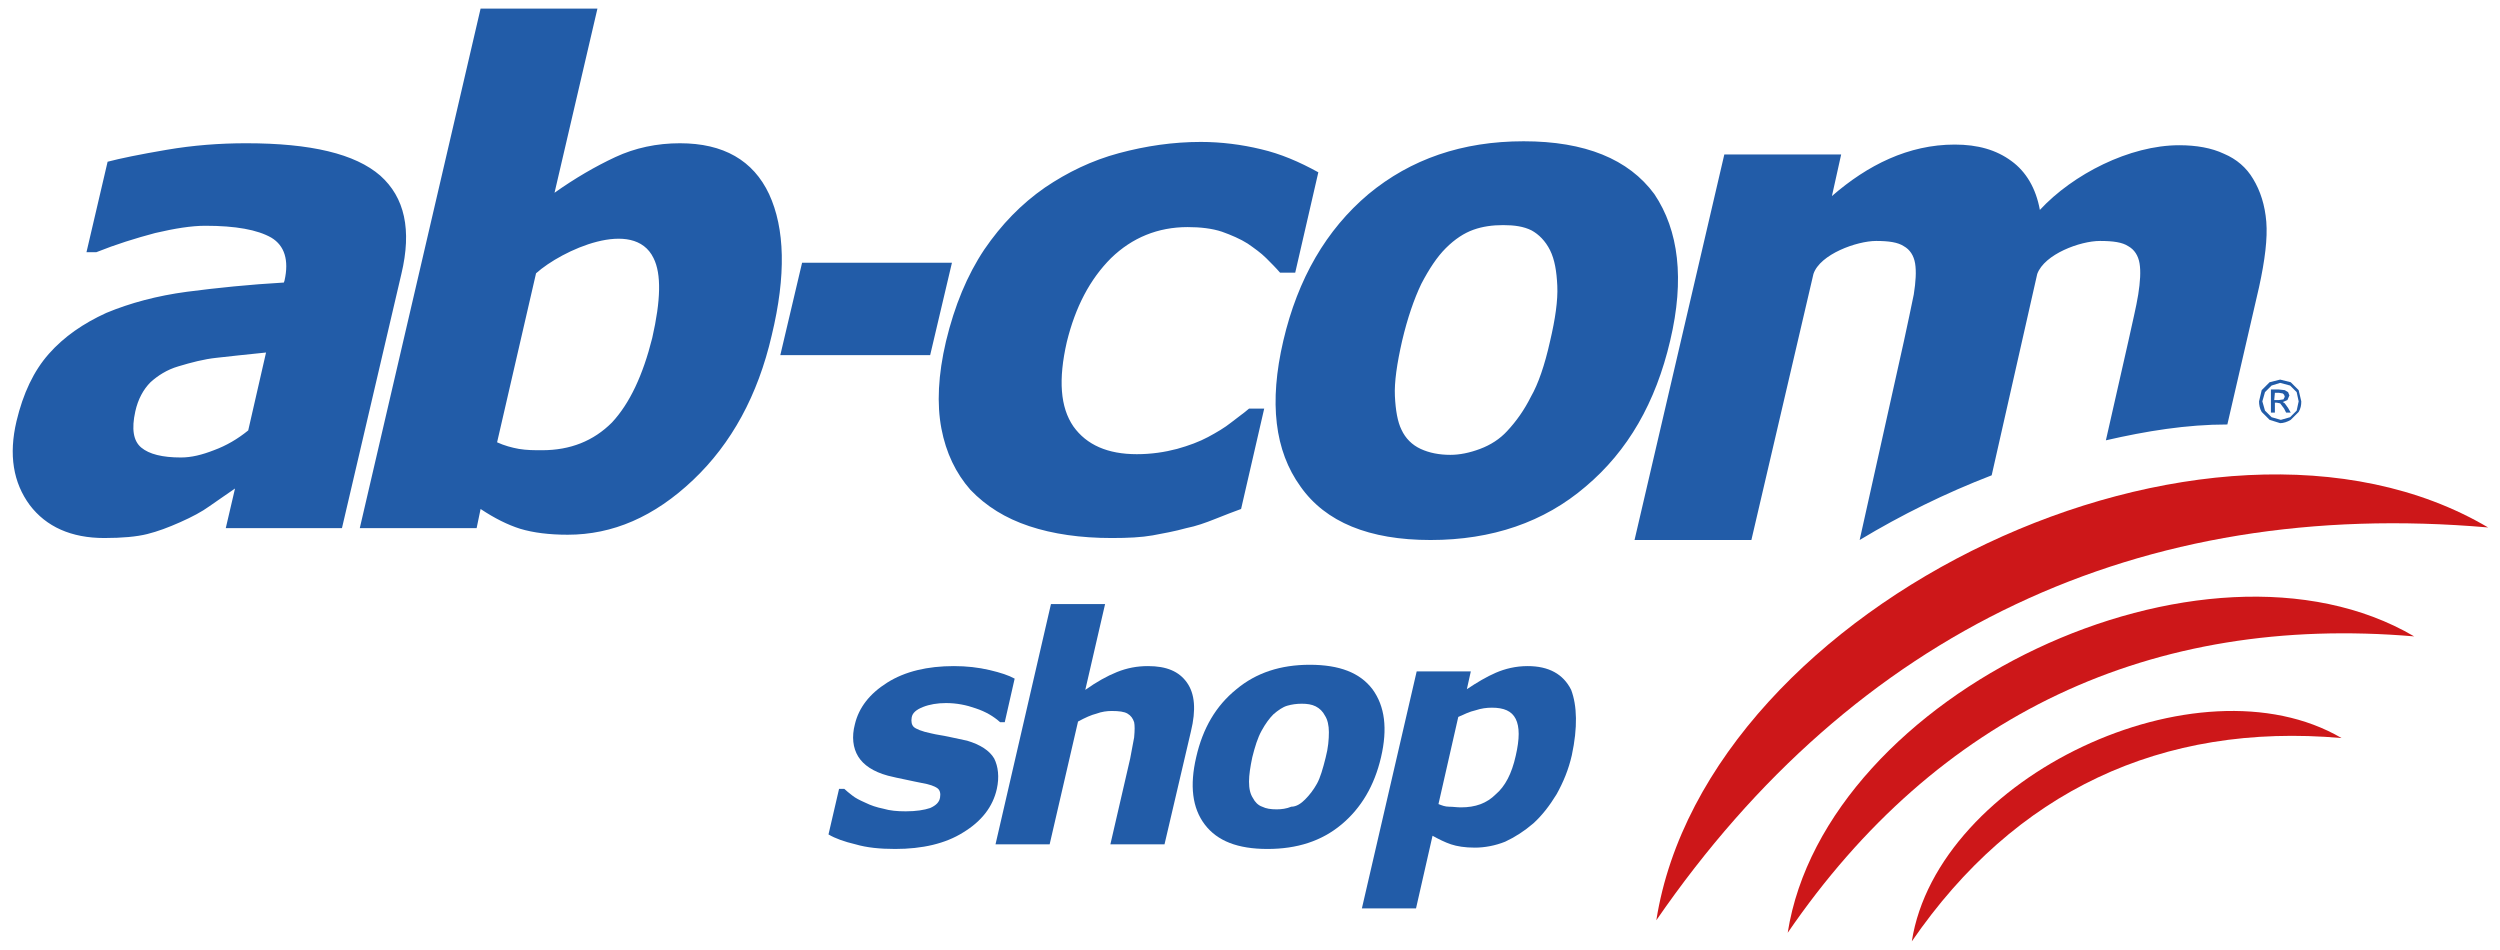
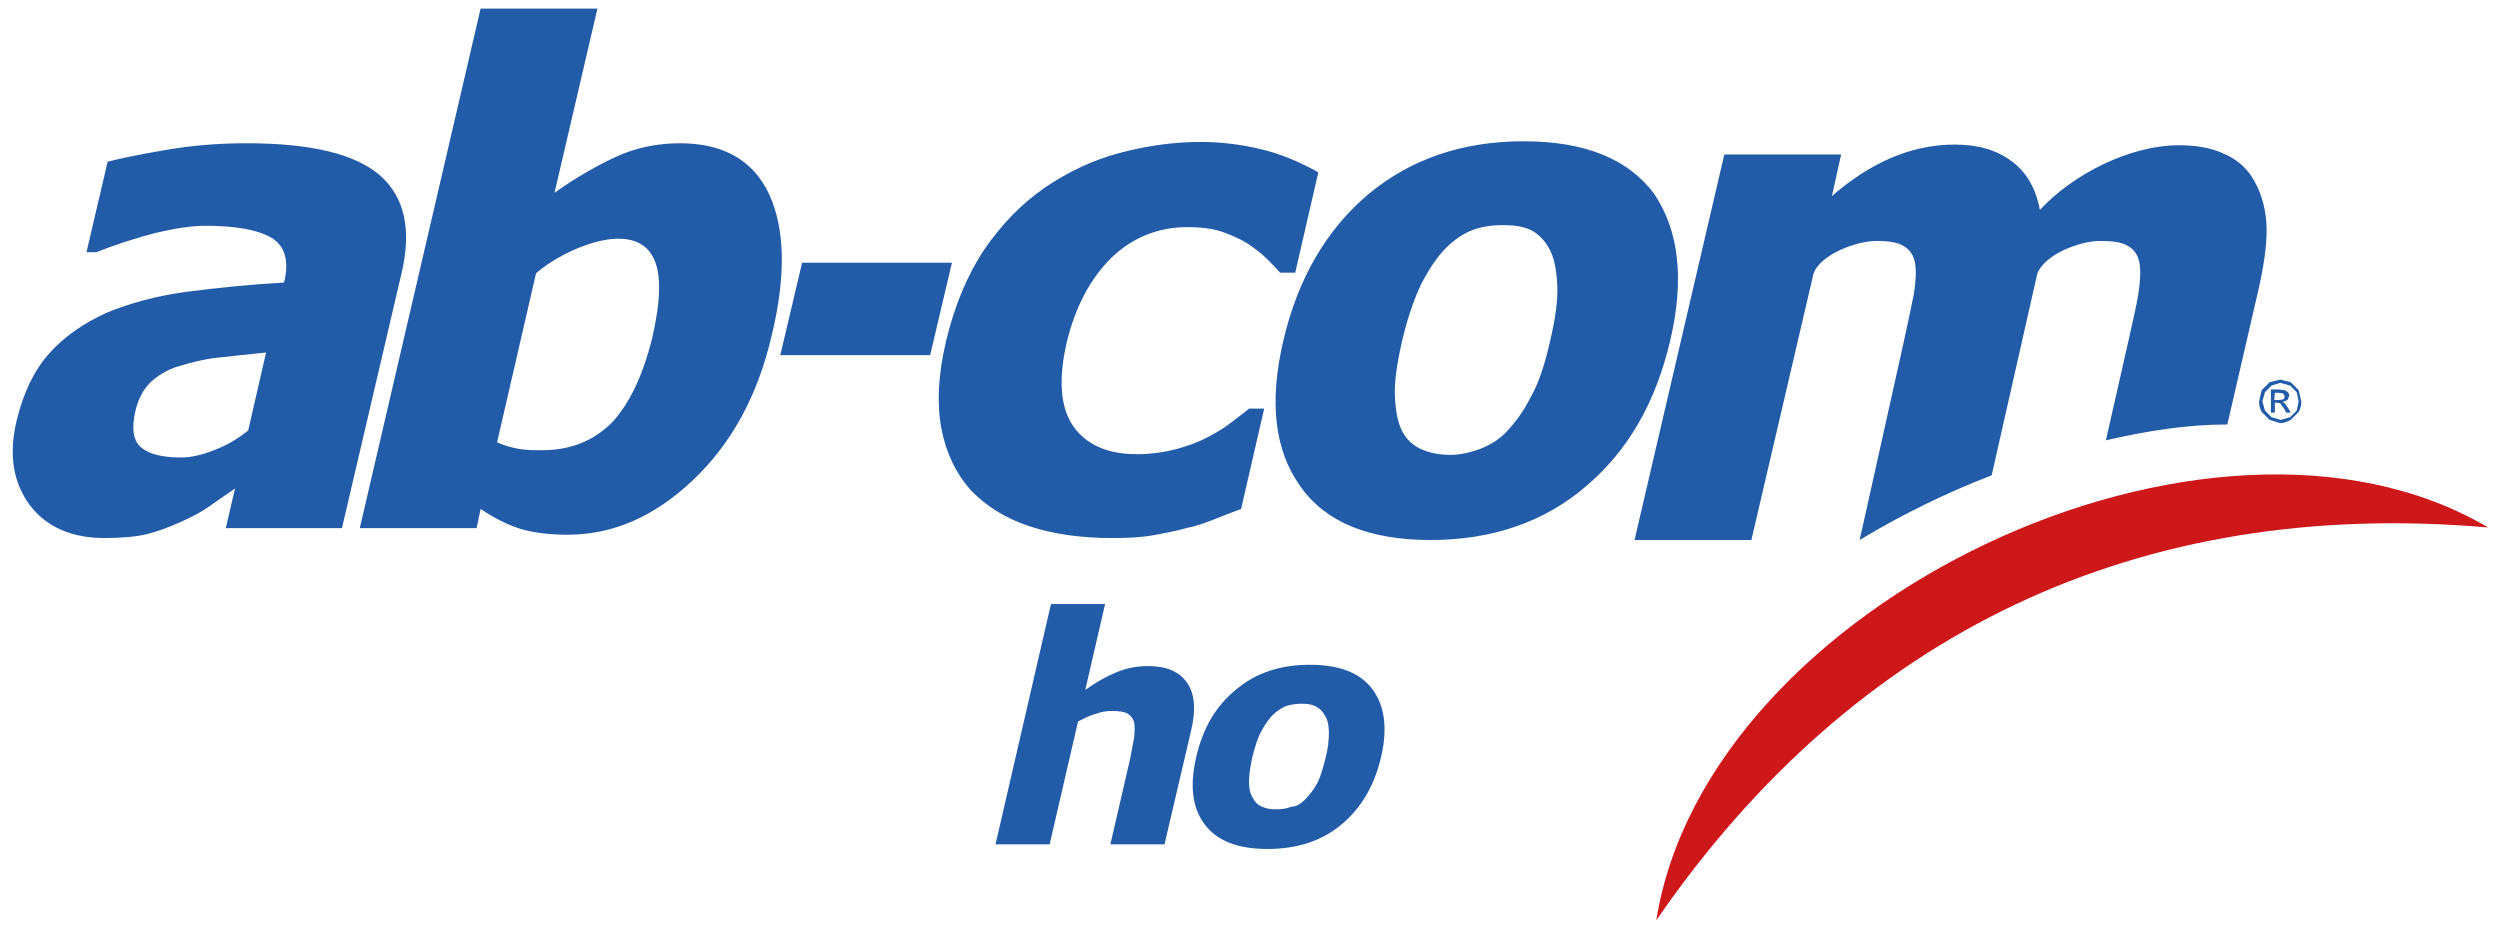
<svg xmlns="http://www.w3.org/2000/svg" version="1.0" id="Layer_1" x="0px" y="0px" width="378.7px" height="143.9px" viewBox="0 0 378.7 143.9" style="enable-background:new 0 0 378.7 143.9;" xml:space="preserve">
  <g>
    <path style="fill-rule:evenodd;clip-rule:evenodd;fill:#225CA8;" d="M345.4,57.5l1.6,0.4l1.2,1.2l0.4,1.7c0,0.6-0.1,1.1-0.4,1.6   l-1.2,1.2c-0.5,0.3-1.1,0.5-1.6,0.5l-1.6-0.5l-1.2-1.2c-0.3-0.5-0.4-1.1-0.4-1.6l0.4-1.7l1.2-1.2L345.4,57.5L345.4,57.5z M345.4,58   l-1.3,0.4l-1,1l-0.4,1.4l0.4,1.4l1,1l1.4,0.4l1.4-0.4l1-1l0.3-1.4l-0.3-1.4l-1-1L345.4,58L345.4,58z M344,62.6V59h1.2l0.9,0.1   l0.5,0.3l0.2,0.5l-0.3,0.7l-0.7,0.3l0.3,0.2l0.5,0.7l0.4,0.7h-0.7l-0.3-0.6l-0.6-0.8l-0.5-0.1h-0.3v1.5H344L344,62.6z M344.5,60.6   h0.7l0.7-0.1l0.2-0.4l-0.1-0.3l-0.2-0.2l-0.6-0.1h-0.6 M344.5,60.6" />
    <path style="fill-rule:evenodd;clip-rule:evenodd;fill:#225CA8;" d="M37.6,65.2l2.7-11.8c-3.1,0.3-5.6,0.6-7.5,0.8   c-1.9,0.2-3.8,0.7-5.8,1.3c-1.7,0.5-3.1,1.4-4.2,2.4c-1.1,1.1-1.9,2.6-2.3,4.4c-0.6,2.7-0.3,4.5,0.9,5.5c1.2,1,3.2,1.5,6,1.5   c1.6,0,3.2-0.4,5-1.1C34.3,67.5,36,66.5,37.6,65.2L37.6,65.2z M35.6,74c-1.5,1-2.7,1.9-3.9,2.7c-1.1,0.8-2.6,1.6-4.4,2.4   c-1.8,0.8-3.4,1.4-5,1.8c-1.6,0.4-3.8,0.6-6.5,0.6c-5,0-8.8-1.7-11.3-5c-2.5-3.4-3.2-7.6-2-12.7c1-4.2,2.6-7.6,4.9-10.2   c2.3-2.6,5.2-4.6,8.7-6.2c3.6-1.5,7.7-2.6,12.2-3.2c4.6-0.6,9.5-1.1,14.7-1.4l0.1-0.3c0.7-3.1,0-5.3-2-6.5c-2.1-1.2-5.4-1.8-10-1.8   c-2.1,0-4.6,0.4-7.6,1.1c-3,0.8-5.9,1.7-8.9,2.9h-1.5l3.2-13.7c1.9-0.5,4.8-1.1,8.9-1.8c4.1-0.7,8.1-1,12.1-1   c9.8,0,16.5,1.6,20.3,4.9c3.7,3.3,4.8,8.2,3.2,14.9L51.8,80H34.2L35.6,74L35.6,74z M98.8,51.2c1.3-5.7,1.4-9.7,0.2-12.1   c-3-6.2-13.9-1.2-17.8,2.3l-5.9,25.6c1.1,0.5,2.2,0.8,3.3,1c1.2,0.2,2.3,0.2,3.5,0.2c4.3,0,7.8-1.4,10.6-4.2   C95.4,61.1,97.4,56.8,98.8,51.2L98.8,51.2z M116.9,50.8c-2.1,9.1-6.1,16.4-11.9,21.9c-5.9,5.6-12.2,8.3-19,8.3   c-2.8,0-5.2-0.3-7.2-0.9c-1.9-0.6-3.9-1.6-6-3L72.2,80H54.5L72.8,1.3h17.7L84,29.2c3.1-2.2,6.2-4,9.2-5.4c3-1.4,6.3-2.1,9.8-2.1   c6.6,0,11.1,2.6,13.5,7.7C118.9,34.6,119.1,41.7,116.9,50.8L116.9,50.8z M140.9,53.8h-22.7l3.3-14h22.7L140.9,53.8L140.9,53.8z    M168.4,81.5c-4.7,0-8.9-0.6-12.5-1.8c-3.6-1.2-6.5-3-8.9-5.5c-2.2-2.5-3.7-5.6-4.4-9.3c-0.7-3.7-0.5-8.1,0.7-13.2   c1.3-5.4,3.2-10,5.8-13.9c2.6-3.8,5.6-6.9,9.2-9.4c3.4-2.3,7.1-4.1,11.2-5.2c4.1-1.1,8.2-1.7,12.4-1.7c3.1,0,6.2,0.4,9.1,1.1   c3,0.7,5.8,1.9,8.7,3.5l-3.5,15.2h-2.3c-0.6-0.7-1.3-1.4-2.1-2.2c-0.8-0.8-1.8-1.5-2.8-2.2c-1.1-0.7-2.5-1.3-3.9-1.8   c-1.5-0.5-3.3-0.7-5.2-0.7c-4.5,0-8.4,1.6-11.6,4.7c-3.2,3.2-5.4,7.4-6.7,12.7c-1.3,5.7-1,9.9,1,12.8c2,2.8,5.2,4.2,9.6,4.2   c2.2,0,4.2-0.3,6.1-0.8c1.8-0.5,3.4-1.1,4.7-1.8c1.3-0.7,2.5-1.4,3.5-2.2c1-0.8,1.9-1.4,2.7-2.1h2.3l-3.5,15.2   c-1.1,0.4-2.4,0.9-3.9,1.5c-1.5,0.6-2.9,1.1-4.4,1.4c-1.8,0.5-3.5,0.8-5.1,1.1C172.9,81.4,170.9,81.5,168.4,81.5L168.4,81.5z    M253,51.6c-2.2,9.4-6.4,16.7-12.8,22.1c-6.3,5.4-14.2,8.1-23.5,8.1c-9.3,0-15.9-2.7-19.7-8.1c-3.9-5.4-4.8-12.7-2.6-22.1   c2.2-9.4,6.5-16.8,12.9-22.2c6.4-5.3,14.2-8,23.5-8c9.3,0,15.9,2.7,19.8,8C254.3,34.9,255.2,42.3,253,51.6L253,51.6z M234.8,51.7   c0.8-3.4,1.2-6.2,1.1-8.4c-0.1-2.2-0.4-4-1.1-5.4c-0.7-1.4-1.7-2.4-2.8-3c-1.2-0.6-2.6-0.8-4.3-0.8c-1.6,0-3.1,0.2-4.5,0.7   c-1.4,0.5-2.8,1.4-4.2,2.8c-1.3,1.3-2.5,3.1-3.7,5.4c-1.1,2.3-2.1,5.2-2.9,8.6c-0.8,3.5-1.2,6.3-1.1,8.4c0.1,2.1,0.4,3.9,1,5.1   c0.6,1.3,1.6,2.3,2.9,2.9c1.3,0.6,2.8,0.9,4.5,0.9c1.4,0,2.9-0.3,4.5-0.9c1.6-0.6,3-1.5,4.1-2.7c1.4-1.5,2.6-3.2,3.6-5.2   C233,58.2,234,55.3,234.8,51.7L234.8,51.7z M319,66.7l3.4-15c0.6-2.8,1.2-5.2,1.5-7.1c0.3-1.9,0.4-3.5,0.2-4.7   c-0.2-1.2-0.8-2.1-1.7-2.6c-0.9-0.6-2.3-0.8-4.3-0.8c-3,0-8.4,2-9.5,5l-6.9,30.5c-7,2.7-13.7,6-20,9.8l6.7-30.1   c0.6-2.8,1.1-5.1,1.5-7.1c0.3-1.9,0.4-3.5,0.2-4.7c-0.2-1.2-0.8-2.1-1.7-2.6c-0.9-0.6-2.3-0.8-4.2-0.8c-2.9,0-8.5,2-9.5,5   l-9.4,40.3h-17.7l13.6-58.4h17.7l-1.4,6.3c5.4-4.7,11.6-7.8,18.6-7.8c3.5,0,6.3,0.8,8.6,2.5c2.2,1.6,3.7,4.1,4.3,7.4   c5-5.4,13.6-9.8,21.1-9.8c2.6,0,4.9,0.4,6.8,1.3c1.9,0.8,3.4,2.1,4.4,3.8c1.1,1.8,1.8,4,2,6.5c0.2,2.5-0.2,5.8-1.1,9.9l-4.8,20.8   C331.2,64.3,325.1,65.3,319,66.7" />
    <path style="fill-rule:evenodd;clip-rule:evenodd;fill:#CD1719;" d="M376.9,79.9c-52.9-4.6-95.9,15.8-126,59.5   C258.5,91.3,334.9,55.1,376.9,79.9" />
-     <path style="fill-rule:evenodd;clip-rule:evenodd;fill:#CD1719;" d="M365.7,96.4c-39.9-3.4-72.3,11.9-94.9,44.9   C276.5,105,334,77.8,365.7,96.4" />
-     <path style="fill-rule:evenodd;clip-rule:evenodd;fill:#CD1719;" d="M354.7,111.8c-27.3-2.4-49.5,8.1-65.1,30.8   C293.5,117.7,333,99.1,354.7,111.8" />
    <g>
-       <path style="fill:#225CA8;" d="M151,119.5c-0.6,2.7-2.3,4.9-5.1,6.6c-2.7,1.7-6.2,2.5-10.3,2.5c-2.3,0-4.3-0.2-6-0.7    c-1.7-0.4-3.1-0.9-4.1-1.5l1.6-6.9h0.8c0.3,0.3,0.7,0.6,1.2,1c0.5,0.4,1.1,0.7,2,1.1c0.8,0.4,1.7,0.7,2.7,0.9    c1,0.3,2.1,0.4,3.4,0.4c1.6,0,2.8-0.2,3.7-0.5c0.9-0.4,1.4-0.9,1.5-1.6c0.1-0.6,0-1.1-0.4-1.4c-0.4-0.3-1.2-0.6-2.4-0.8    c-0.6-0.1-1.4-0.3-2.4-0.5c-1-0.2-1.9-0.4-2.7-0.6c-2.2-0.6-3.7-1.6-4.5-2.9c-0.8-1.3-1-3-0.5-4.9c0.6-2.5,2.2-4.6,4.9-6.3    c2.7-1.7,6.1-2.5,10.1-2.5c1.9,0,3.7,0.2,5.4,0.6c1.7,0.4,2.9,0.8,3.8,1.3l-1.5,6.6h-0.7c-1-0.9-2.2-1.6-3.7-2.1    c-1.4-0.5-2.9-0.8-4.5-0.8c-1.3,0-2.5,0.2-3.5,0.6c-1,0.4-1.6,0.9-1.7,1.6c-0.1,0.6,0,1.1,0.3,1.4c0.3,0.3,1.2,0.7,2.7,1    c0.8,0.2,1.7,0.3,2.6,0.5c0.9,0.2,1.8,0.4,2.8,0.6c2,0.6,3.4,1.5,4.1,2.7C151.2,116.1,151.4,117.7,151,119.5z" />
      <path style="fill:#225CA8;" d="M176.4,127.9h-8.2l3-13c0.2-1.1,0.4-2.1,0.6-3.2c0.1-1.1,0.1-1.8,0-2.3c-0.2-0.6-0.5-1-1-1.3    c-0.5-0.3-1.3-0.4-2.4-0.4c-0.7,0-1.5,0.1-2.3,0.4c-0.8,0.2-1.7,0.6-2.8,1.2l-4.3,18.6h-8.2l8.4-36.4h8.2l-3,13    c1.7-1.2,3.3-2.1,4.8-2.7c1.5-0.6,3-0.9,4.7-0.9c2.8,0,4.7,0.8,5.9,2.5c1.2,1.7,1.4,4.1,0.6,7.4L176.4,127.9z" />
      <path style="fill:#225CA8;" d="M209.2,114.7c-1,4.3-3,7.7-6,10.2c-3,2.5-6.7,3.7-11.2,3.7s-7.6-1.2-9.5-3.7    c-1.9-2.5-2.3-5.9-1.3-10.2c1-4.4,3-7.8,6.1-10.3c3-2.5,6.7-3.7,11.1-3.7c4.5,0,7.6,1.2,9.5,3.7    C209.8,107,210.2,110.4,209.2,114.7z M197.7,121.1c0.7-0.7,1.3-1.5,1.8-2.4c0.5-0.9,0.9-2.3,1.3-3.9c0.4-1.5,0.5-2.8,0.5-3.9    c0-1-0.2-1.9-0.6-2.5c-0.3-0.6-0.8-1.1-1.4-1.4s-1.3-0.4-2.1-0.4c-0.8,0-1.5,0.1-2.2,0.3c-0.7,0.2-1.4,0.7-2.1,1.3    c-0.6,0.6-1.2,1.4-1.8,2.5s-1,2.4-1.4,4c-0.3,1.4-0.5,2.7-0.5,3.7c0,1.1,0.2,1.9,0.6,2.5c0.3,0.6,0.8,1.1,1.4,1.3    c0.6,0.3,1.3,0.4,2.2,0.4c0.7,0,1.5-0.1,2.2-0.4C196.4,122.2,197.1,121.7,197.7,121.1z" />
-       <path style="fill:#225CA8;" d="M238.1,114.4c-0.5,2.2-1.3,4.1-2.3,5.9c-1.1,1.8-2.2,3.2-3.5,4.4c-1.4,1.2-2.8,2.1-4.3,2.8    c-1.5,0.6-3.1,0.9-4.6,0.9c-1.5,0-2.7-0.2-3.6-0.5c-0.9-0.3-1.9-0.8-2.8-1.3l-2.5,11h-8.2l8.3-35.9h8.2l-0.6,2.7    c1.5-1,3-1.9,4.4-2.5s3-1,4.8-1c3.2,0,5.4,1.2,6.6,3.6C238.9,106.9,239,110.2,238.1,114.4z M229.6,114.5c0.6-2.6,0.6-4.4,0-5.6    c-0.6-1.2-1.8-1.7-3.6-1.7c-0.8,0-1.6,0.1-2.5,0.4c-0.9,0.2-1.7,0.6-2.6,1l-3,13.2c0.5,0.2,1,0.4,1.6,0.4s1.2,0.1,1.8,0.1    c2.2,0,3.9-0.6,5.3-2C228,119.1,229,117.2,229.6,114.5z" />
    </g>
  </g>
</svg>